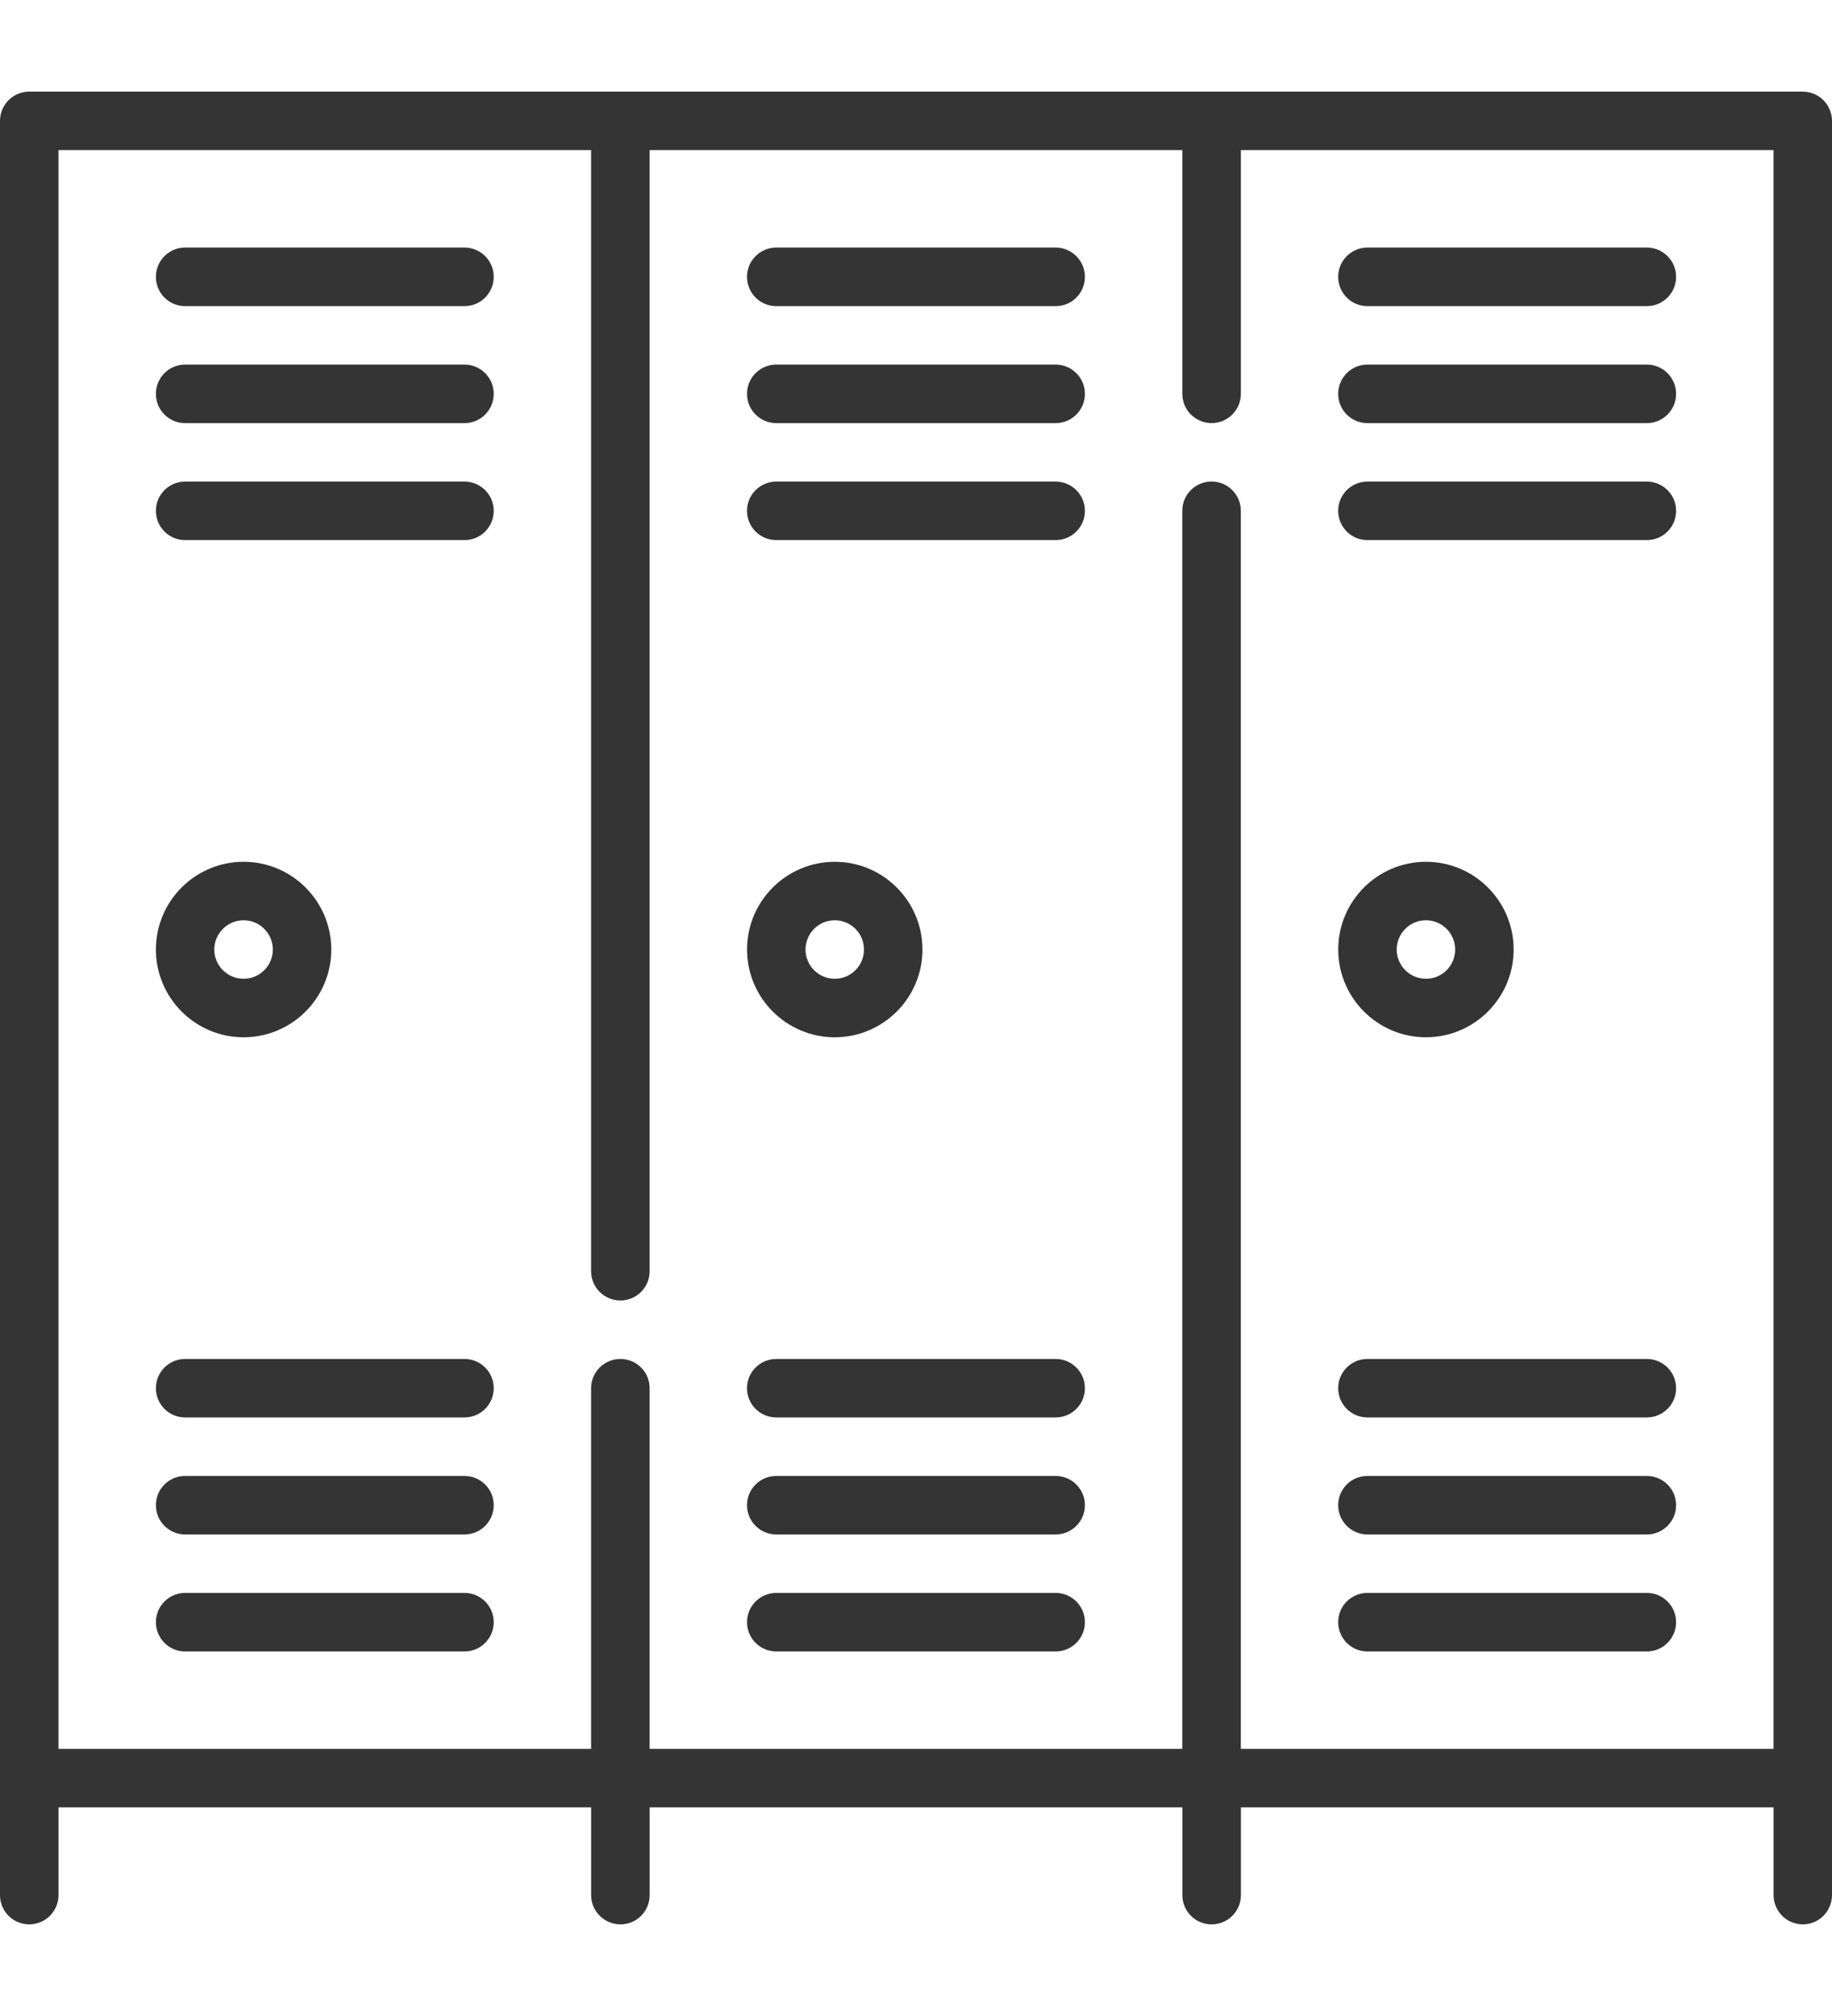
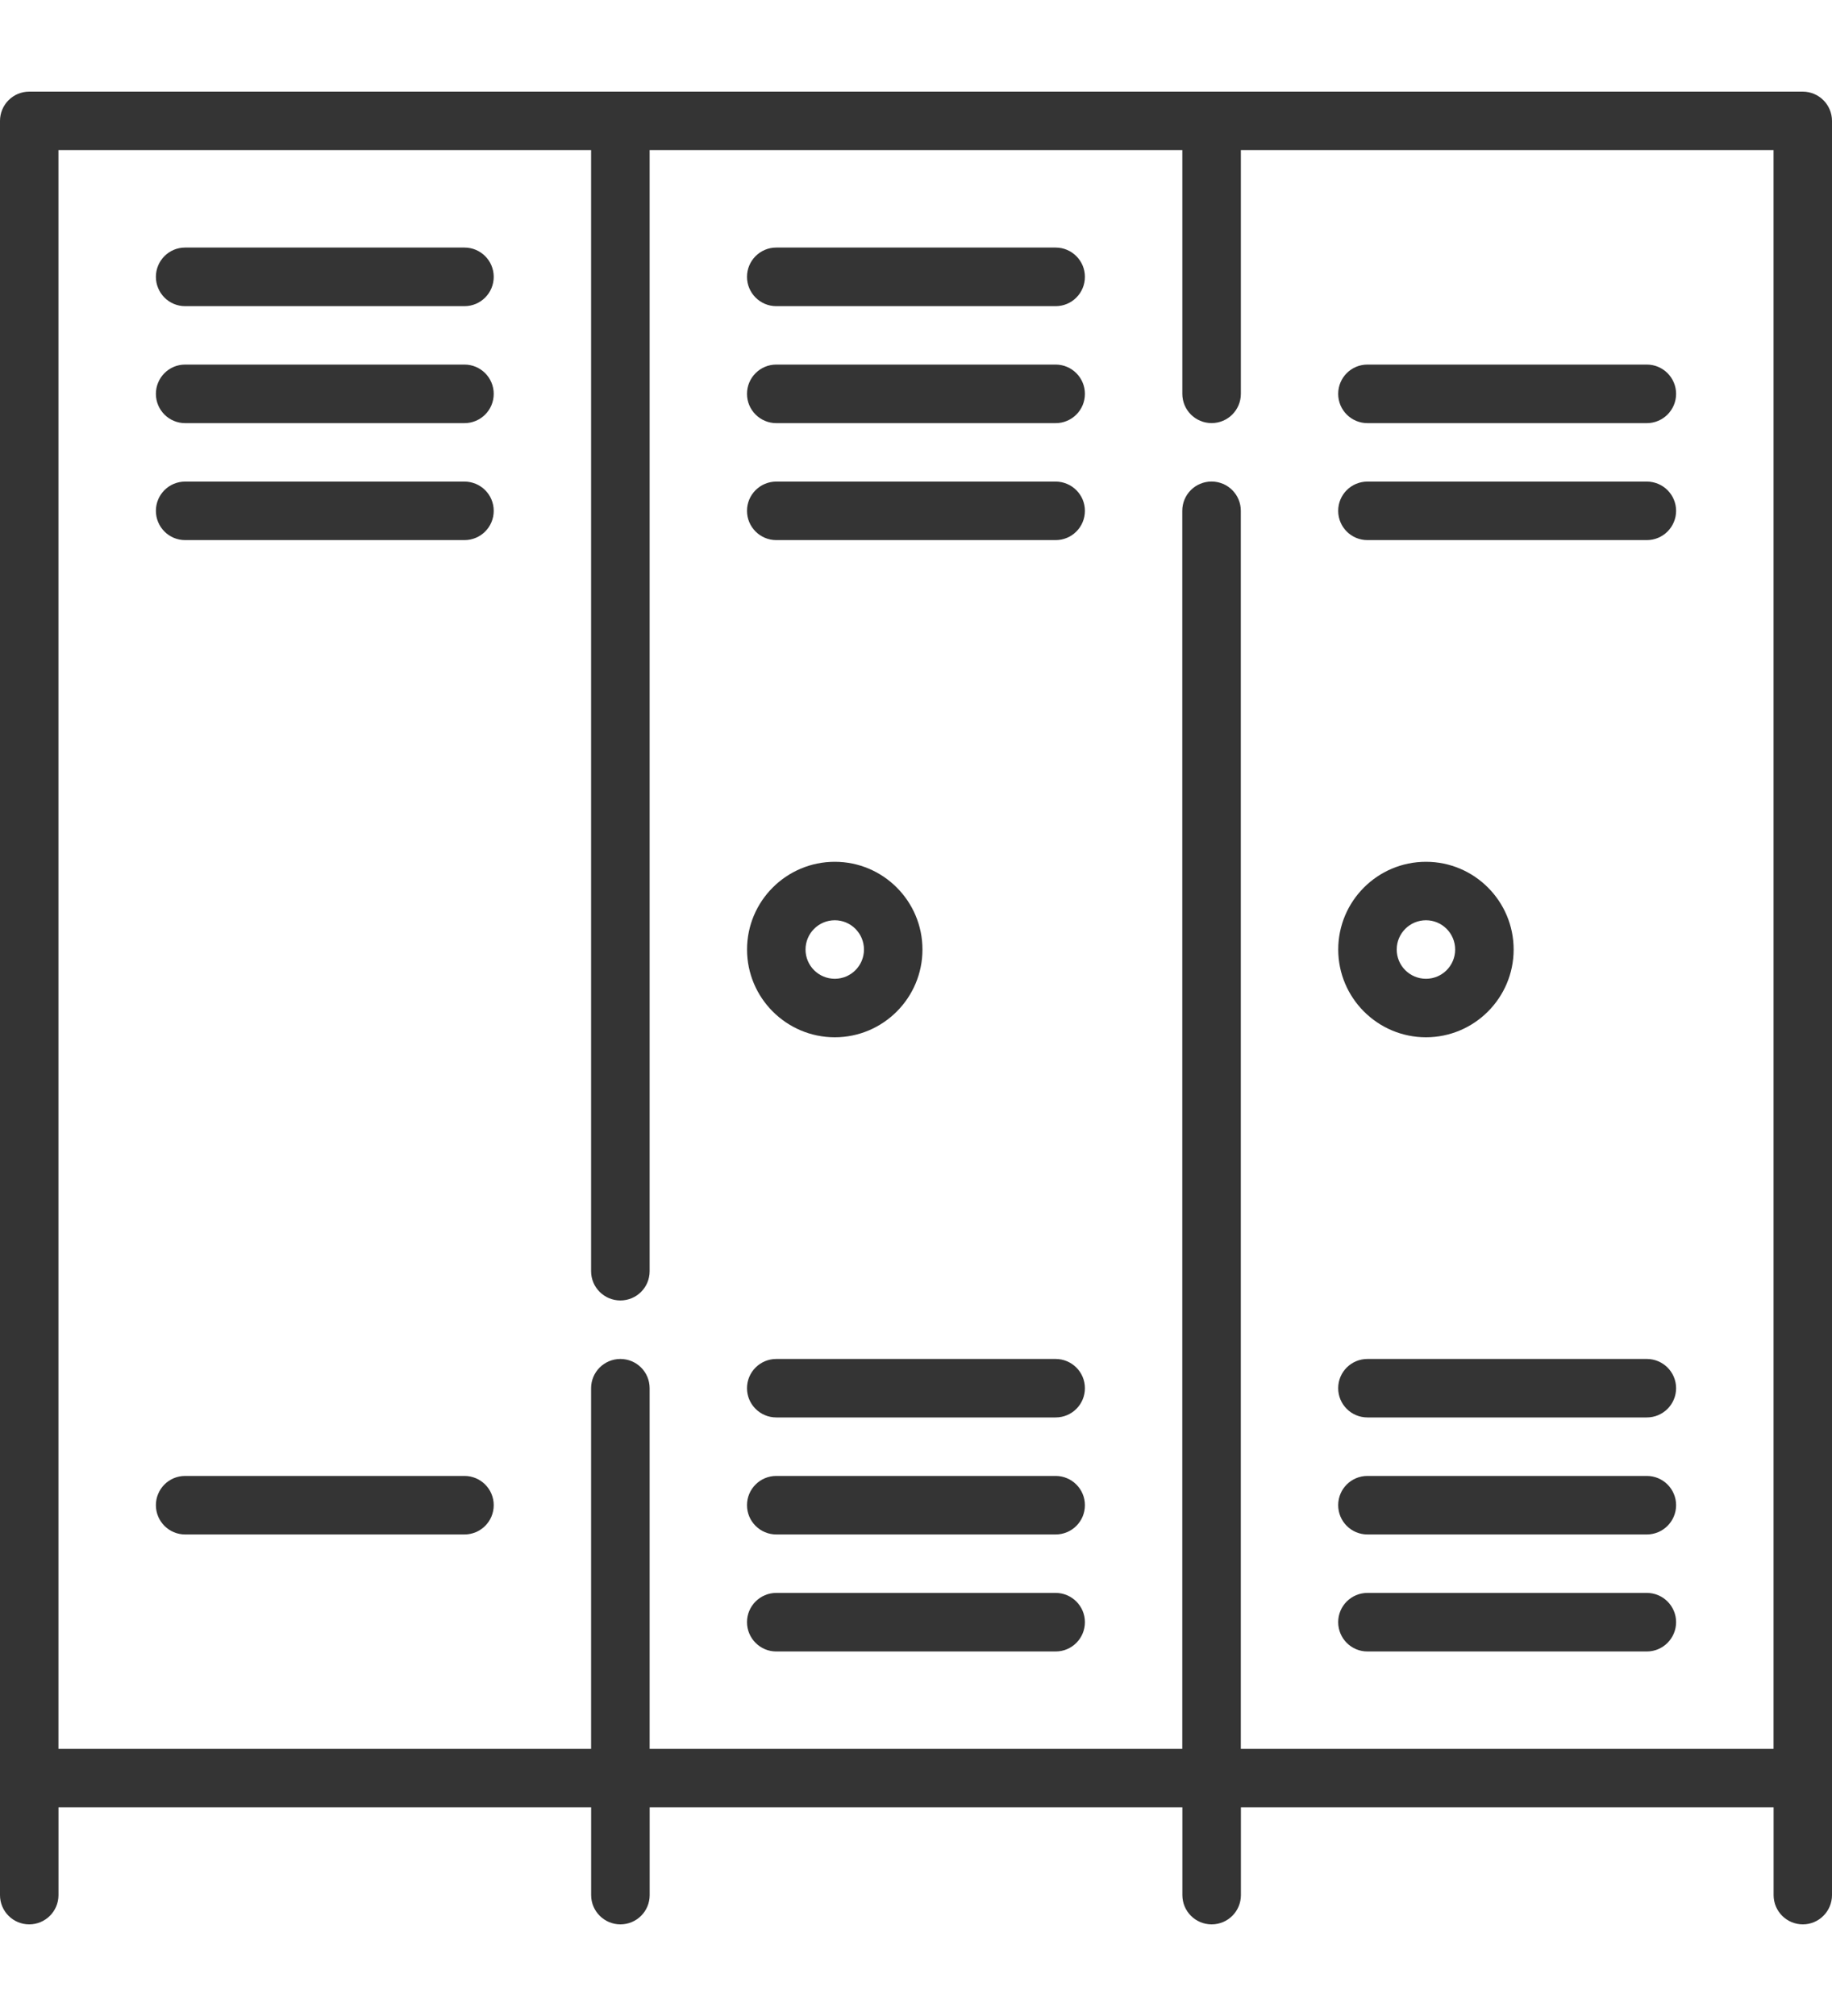
<svg xmlns="http://www.w3.org/2000/svg" version="1.1" id="Layer_1" x="0px" y="0px" width="40px" height="44px" viewBox="0 0 40 44" enable-background="new 0 0 40 44" xml:space="preserve">
  <g>
    <path fill="#343434" d="M10.141,5.403H4.042c-0.353,0-0.638,0.286-0.638,0.639s0.285,0.64,0.638,0.64h6.099   c0.354,0,0.639-0.287,0.639-0.64S10.494,5.403,10.141,5.403L10.141,5.403z M10.141,5.403" />
    <path fill="#343434" d="M10.141,7.957H4.042c-0.353,0-0.638,0.286-0.638,0.639s0.285,0.639,0.638,0.639h6.099   c0.354,0,0.639-0.286,0.639-0.639S10.494,7.957,10.141,7.957L10.141,7.957z M10.141,7.957" />
    <path fill="#343434" d="M10.141,10.511H4.042c-0.353,0-0.638,0.285-0.638,0.638s0.285,0.639,0.638,0.639h6.099   c0.354,0,0.639-0.286,0.639-0.639S10.494,10.511,10.141,10.511L10.141,10.511z M10.141,10.511" />
-     <path fill="#343434" d="M10.141,29.66H4.042c-0.353,0-0.638,0.285-0.638,0.638s0.285,0.638,0.638,0.638h6.099   c0.354,0,0.639-0.285,0.639-0.638S10.494,29.66,10.141,29.66L10.141,29.66z M10.141,29.66" />
    <path fill="#343434" d="M10.141,32.213H4.042c-0.353,0-0.638,0.285-0.638,0.638s0.285,0.639,0.638,0.639h6.099   c0.354,0,0.639-0.286,0.639-0.639S10.494,32.213,10.141,32.213L10.141,32.213z M10.141,32.213" />
-     <path fill="#343434" d="M10.141,34.766H4.042c-0.353,0-0.638,0.286-0.638,0.638c0,0.353,0.285,0.64,0.638,0.64h6.099   c0.354,0,0.639-0.287,0.639-0.64C10.779,35.052,10.494,34.766,10.141,34.766L10.141,34.766z M10.141,34.766" />
-     <path fill="#343434" d="M5.318,22.639c1.057,0,1.915-0.859,1.915-1.915c0-1.057-0.858-1.915-1.915-1.915   c-1.056,0-1.914,0.858-1.914,1.915C3.404,21.779,4.263,22.639,5.318,22.639L5.318,22.639z M5.318,20.085   c0.353,0,0.639,0.287,0.639,0.639s-0.286,0.638-0.639,0.638c-0.352,0-0.639-0.286-0.639-0.638S4.967,20.085,5.318,20.085   L5.318,20.085z M5.318,20.085" />
    <path fill="#343434" d="M23.049,5.403h-6.1c-0.352,0-0.639,0.286-0.639,0.639s0.287,0.64,0.639,0.64h6.1   c0.354,0,0.639-0.287,0.639-0.64S23.4,5.403,23.049,5.403L23.049,5.403z M23.049,5.403" />
    <path fill="#343434" d="M23.049,7.957h-6.1c-0.352,0-0.639,0.286-0.639,0.639s0.287,0.639,0.639,0.639h6.1   c0.354,0,0.639-0.286,0.639-0.639S23.4,7.957,23.049,7.957L23.049,7.957z M23.049,7.957" />
    <path fill="#343434" d="M23.049,10.511h-6.1c-0.352,0-0.639,0.285-0.639,0.638s0.287,0.639,0.639,0.639h6.1   c0.354,0,0.639-0.286,0.639-0.639S23.4,10.511,23.049,10.511L23.049,10.511z M23.049,10.511" />
    <path fill="#343434" d="M23.049,29.66h-6.1c-0.352,0-0.639,0.285-0.639,0.638s0.287,0.638,0.639,0.638h6.1   c0.354,0,0.639-0.285,0.639-0.638S23.4,29.66,23.049,29.66L23.049,29.66z M23.049,29.66" />
-     <path fill="#343434" d="M23.049,32.213h-6.1c-0.352,0-0.639,0.285-0.639,0.638s0.287,0.639,0.639,0.639h6.1   c0.354,0,0.639-0.286,0.639-0.639S23.4,32.213,23.049,32.213L23.049,32.213z M23.049,32.213" />
+     <path fill="#343434" d="M23.049,32.213h-6.1c-0.352,0-0.639,0.285-0.639,0.638s0.287,0.639,0.639,0.639h6.1   c0.354,0,0.639-0.286,0.639-0.639S23.4,32.213,23.049,32.213z M23.049,32.213" />
    <path fill="#343434" d="M23.049,34.766h-6.1c-0.352,0-0.639,0.286-0.639,0.638c0,0.353,0.287,0.64,0.639,0.64h6.1   c0.354,0,0.639-0.287,0.639-0.64C23.688,35.052,23.4,34.766,23.049,34.766L23.049,34.766z M23.049,34.766" />
    <path fill="#343434" d="M18.227,22.639c1.055,0,1.914-0.859,1.914-1.915c0-1.057-0.859-1.915-1.914-1.915   c-1.057,0-1.916,0.858-1.916,1.915C16.311,21.779,17.17,22.639,18.227,22.639L18.227,22.639z M18.227,20.085   c0.352,0,0.637,0.287,0.637,0.639s-0.285,0.638-0.637,0.638c-0.354,0-0.639-0.286-0.639-0.638S17.873,20.085,18.227,20.085   L18.227,20.085z M18.227,20.085" />
-     <path fill="#343434" d="M29.857,6.682h6.1c0.352,0,0.639-0.287,0.639-0.64s-0.287-0.639-0.639-0.639h-6.1   c-0.354,0-0.639,0.286-0.639,0.639S29.504,6.682,29.857,6.682L29.857,6.682z M29.857,6.682" />
    <path fill="#343434" d="M35.957,7.957h-6.1c-0.354,0-0.639,0.286-0.639,0.639s0.285,0.639,0.639,0.639h6.1   c0.352,0,0.639-0.286,0.639-0.639S36.309,7.957,35.957,7.957L35.957,7.957z M35.957,7.957" />
    <path fill="#343434" d="M35.957,10.511h-6.1c-0.354,0-0.639,0.285-0.639,0.638s0.285,0.639,0.639,0.639h6.1   c0.352,0,0.639-0.286,0.639-0.639S36.309,10.511,35.957,10.511L35.957,10.511z M35.957,10.511" />
    <path fill="#343434" d="M35.957,29.66h-6.1c-0.354,0-0.639,0.285-0.639,0.638s0.285,0.638,0.639,0.638h6.1   c0.352,0,0.639-0.285,0.639-0.638S36.309,29.66,35.957,29.66L35.957,29.66z M35.957,29.66" />
    <path fill="#343434" d="M35.957,32.213h-6.1c-0.354,0-0.639,0.285-0.639,0.638s0.285,0.639,0.639,0.639h6.1   c0.352,0,0.639-0.286,0.639-0.639S36.309,32.213,35.957,32.213L35.957,32.213z M35.957,32.213" />
    <path fill="#343434" d="M35.957,34.766h-6.1c-0.354,0-0.639,0.286-0.639,0.638c0,0.353,0.285,0.64,0.639,0.64h6.1   c0.352,0,0.639-0.287,0.639-0.64C36.596,35.052,36.309,34.766,35.957,34.766L35.957,34.766z M35.957,34.766" />
    <path fill="#343434" d="M31.135,22.639c1.055,0,1.914-0.859,1.914-1.915c0-1.057-0.859-1.915-1.914-1.915   c-1.057,0-1.916,0.858-1.916,1.915C29.219,21.779,30.078,22.639,31.135,22.639L31.135,22.639z M31.135,20.085   c0.352,0,0.637,0.287,0.637,0.639s-0.285,0.638-0.637,0.638c-0.354,0-0.639-0.286-0.639-0.638S30.781,20.085,31.135,20.085   L31.135,20.085z M31.135,20.085" />
    <path fill="#343434" d="M39.361,2H0.638C0.285,2,0,2.286,0,2.639v38.723C0,41.714,0.285,42,0.638,42s0.639-0.286,0.639-0.639   v-1.915h11.63v1.915c0,0.353,0.287,0.639,0.639,0.639c0.354,0,0.639-0.286,0.639-0.639v-1.915h11.631v1.915   c0,0.353,0.285,0.639,0.639,0.639s0.639-0.286,0.639-0.639v-1.915h11.631v1.915c0,0.353,0.285,0.639,0.639,0.639   C39.713,42,40,41.714,40,41.361V2.639C40,2.286,39.713,2,39.361,2L39.361,2z M27.092,38.17V11.148c0-0.353-0.285-0.638-0.639-0.638   s-0.639,0.285-0.639,0.638V38.17H14.184v-7.872c0-0.353-0.285-0.638-0.639-0.638c-0.352,0-0.639,0.285-0.639,0.638v7.872H1.276   V3.276h11.63v24.469c0,0.353,0.287,0.638,0.639,0.638c0.354,0,0.639-0.285,0.639-0.638V3.276h11.631v5.319   c0,0.353,0.285,0.639,0.639,0.639s0.639-0.286,0.639-0.639V3.276h11.631V38.17H27.092z M27.092,38.17" />
  </g>
</svg>